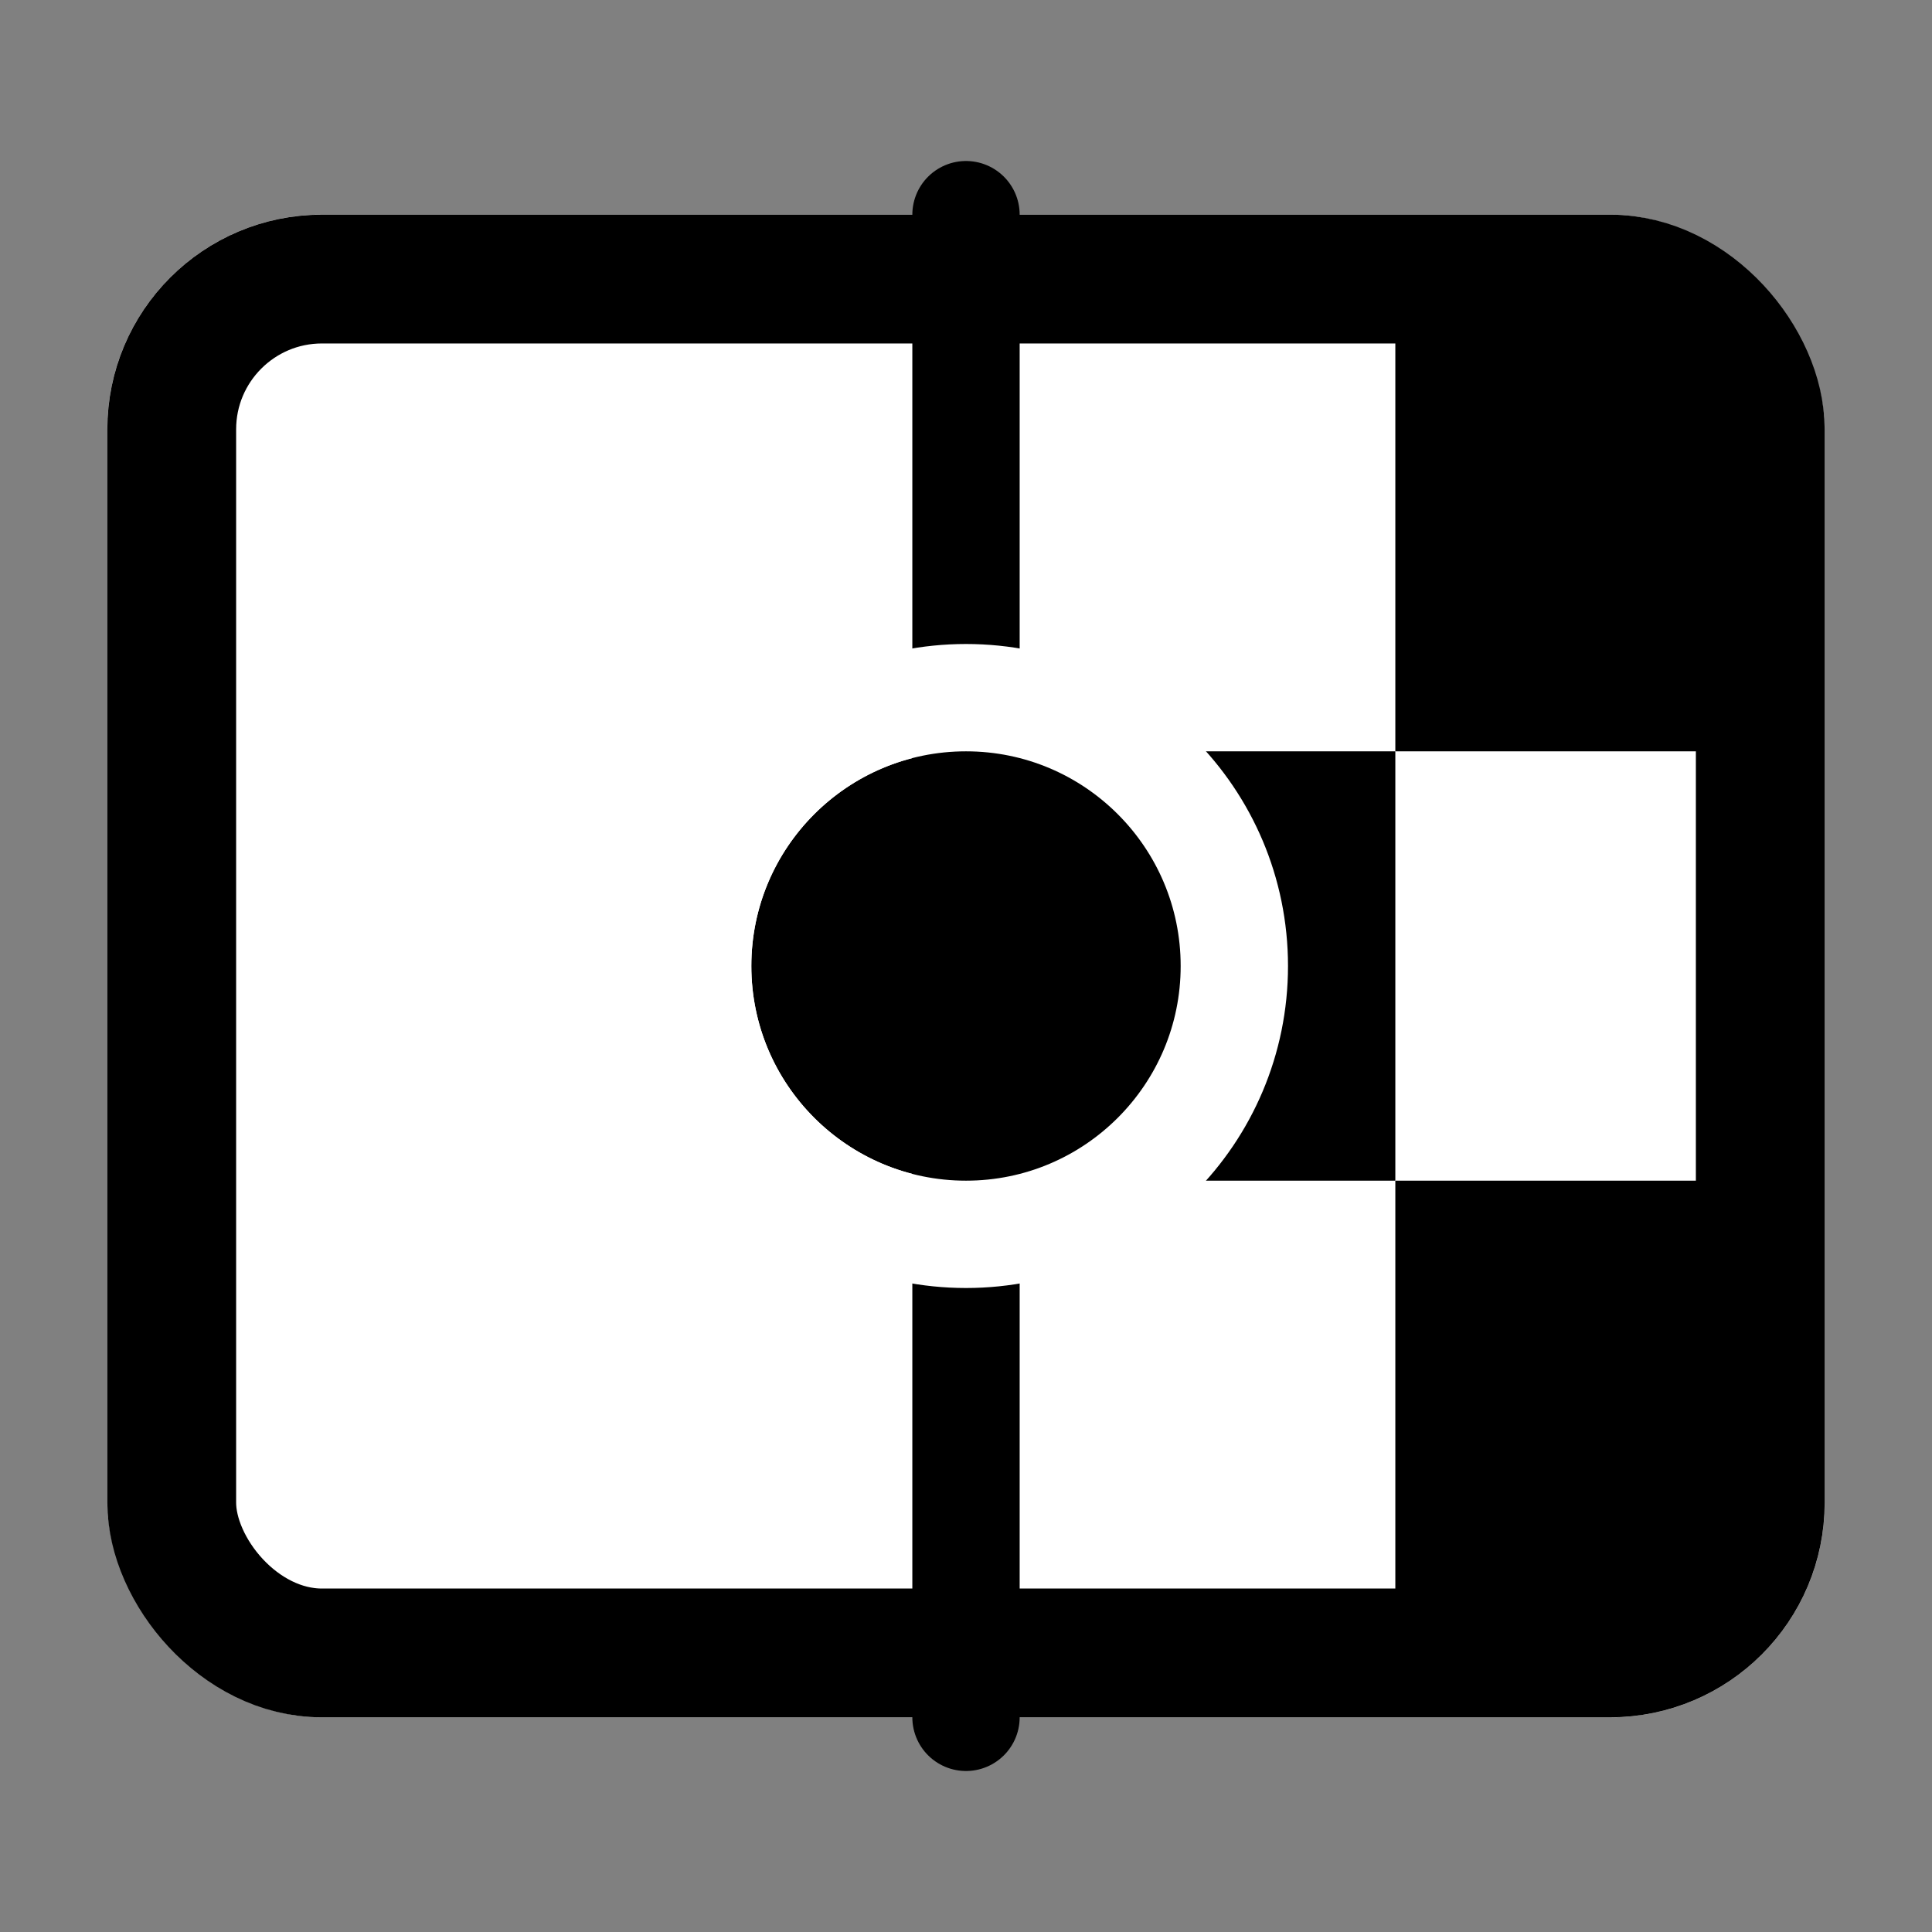
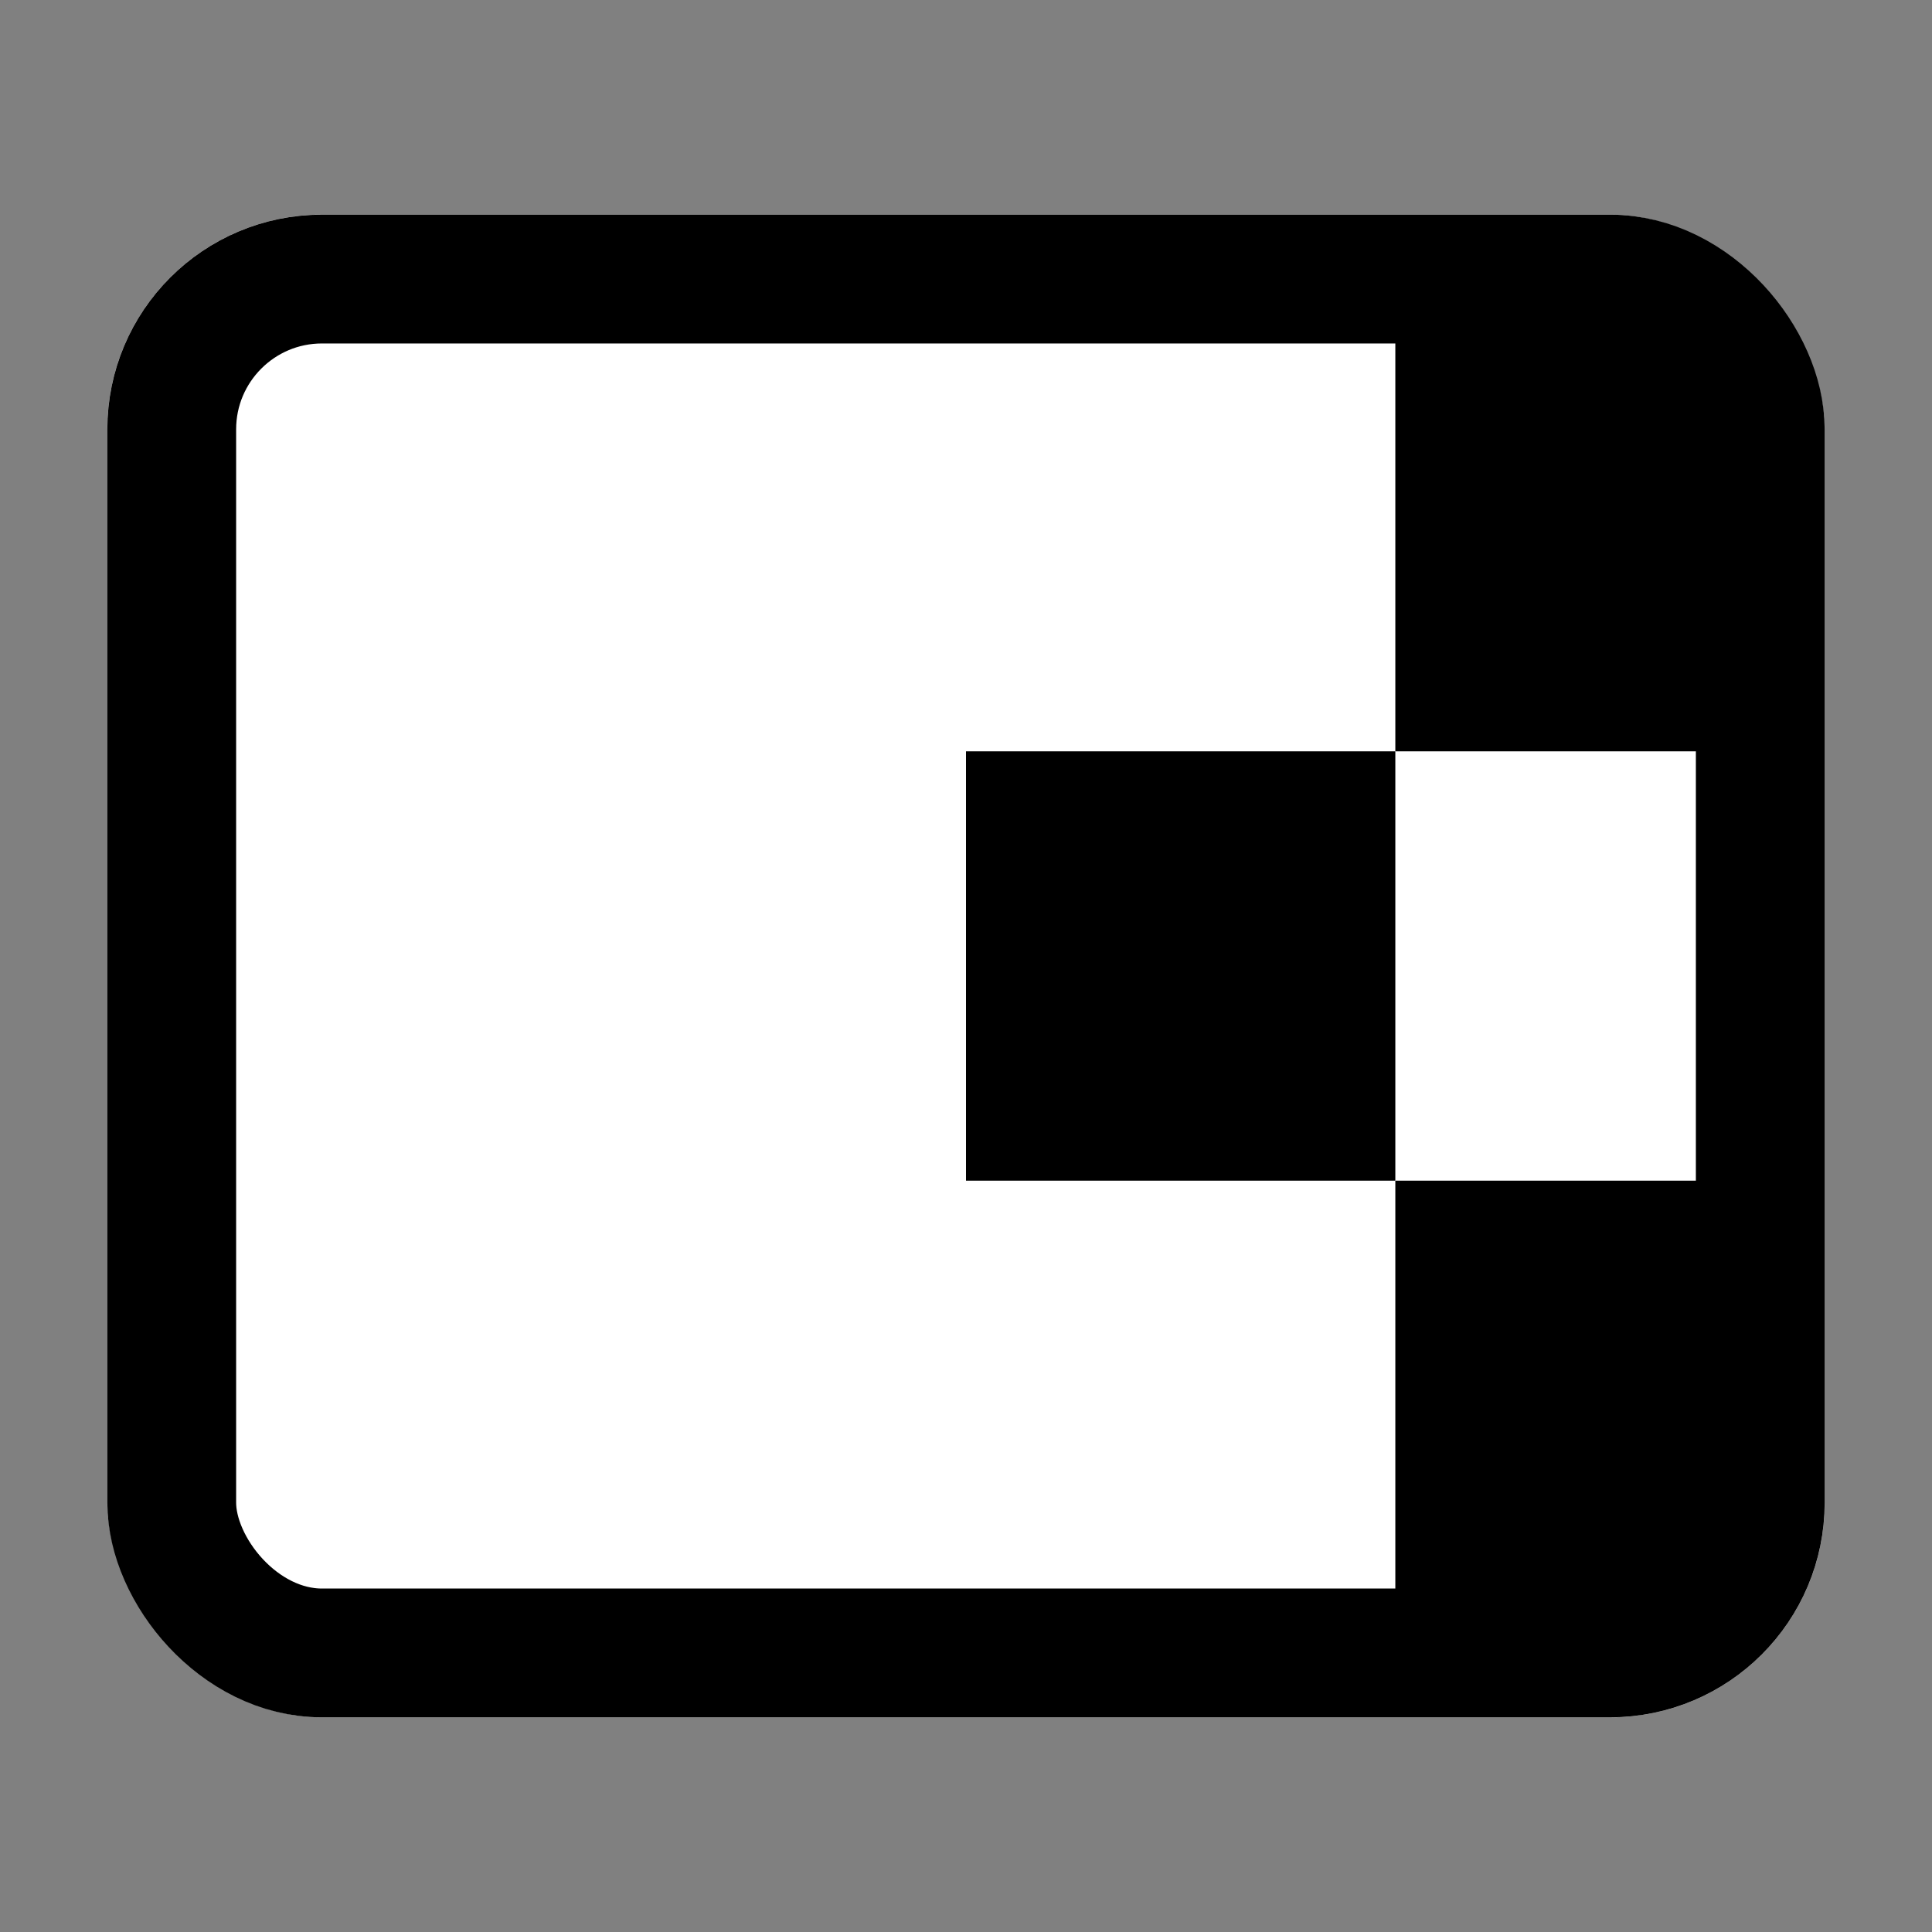
<svg xmlns="http://www.w3.org/2000/svg" width="18" height="18" viewBox="0 0 18 18">
  <rect x="0" y="0" width="18" height="18" fill="#808080" stroke="none" />
  <defs>
    <style>.a{fill:#dbdbdb;}.b{clip-path:url(#a);}.c{fill:#fff;stroke-width:1.2px;}.c,.d{stroke:#000;}.d,.g{fill:none;}.d{stroke-linecap:round;}.e{stroke:#fff;}.f{stroke:none;}</style>
    <clipPath id="a">
      <rect class="a" width="18" height="18" transform="translate(324 253)" />
    </clipPath>
  </defs>
  <g class="b" transform="translate(-324 -253)">
    <g transform="translate(0 -1)">
      <g class="c" transform="translate(325 256)">
        <rect class="f" width="16" height="14" rx="2" />
        <rect class="g" x="0.6" y="0.6" width="14.8" height="12.8" rx="1.4" />
      </g>
-       <line class="d" y2="14" transform="translate(333 256)" />
      <rect width="4" height="4" transform="translate(333 261)" />
      <g class="e" transform="translate(331 261)">
-         <circle class="f" cx="2" cy="2" r="2" />
-         <circle class="g" cx="2" cy="2" r="2.5" />
-       </g>
+         </g>
      <rect width="3" height="4" transform="translate(337 257)" />
      <rect width="3" height="4" transform="translate(337 265)" />
    </g>
  </g>
</svg>